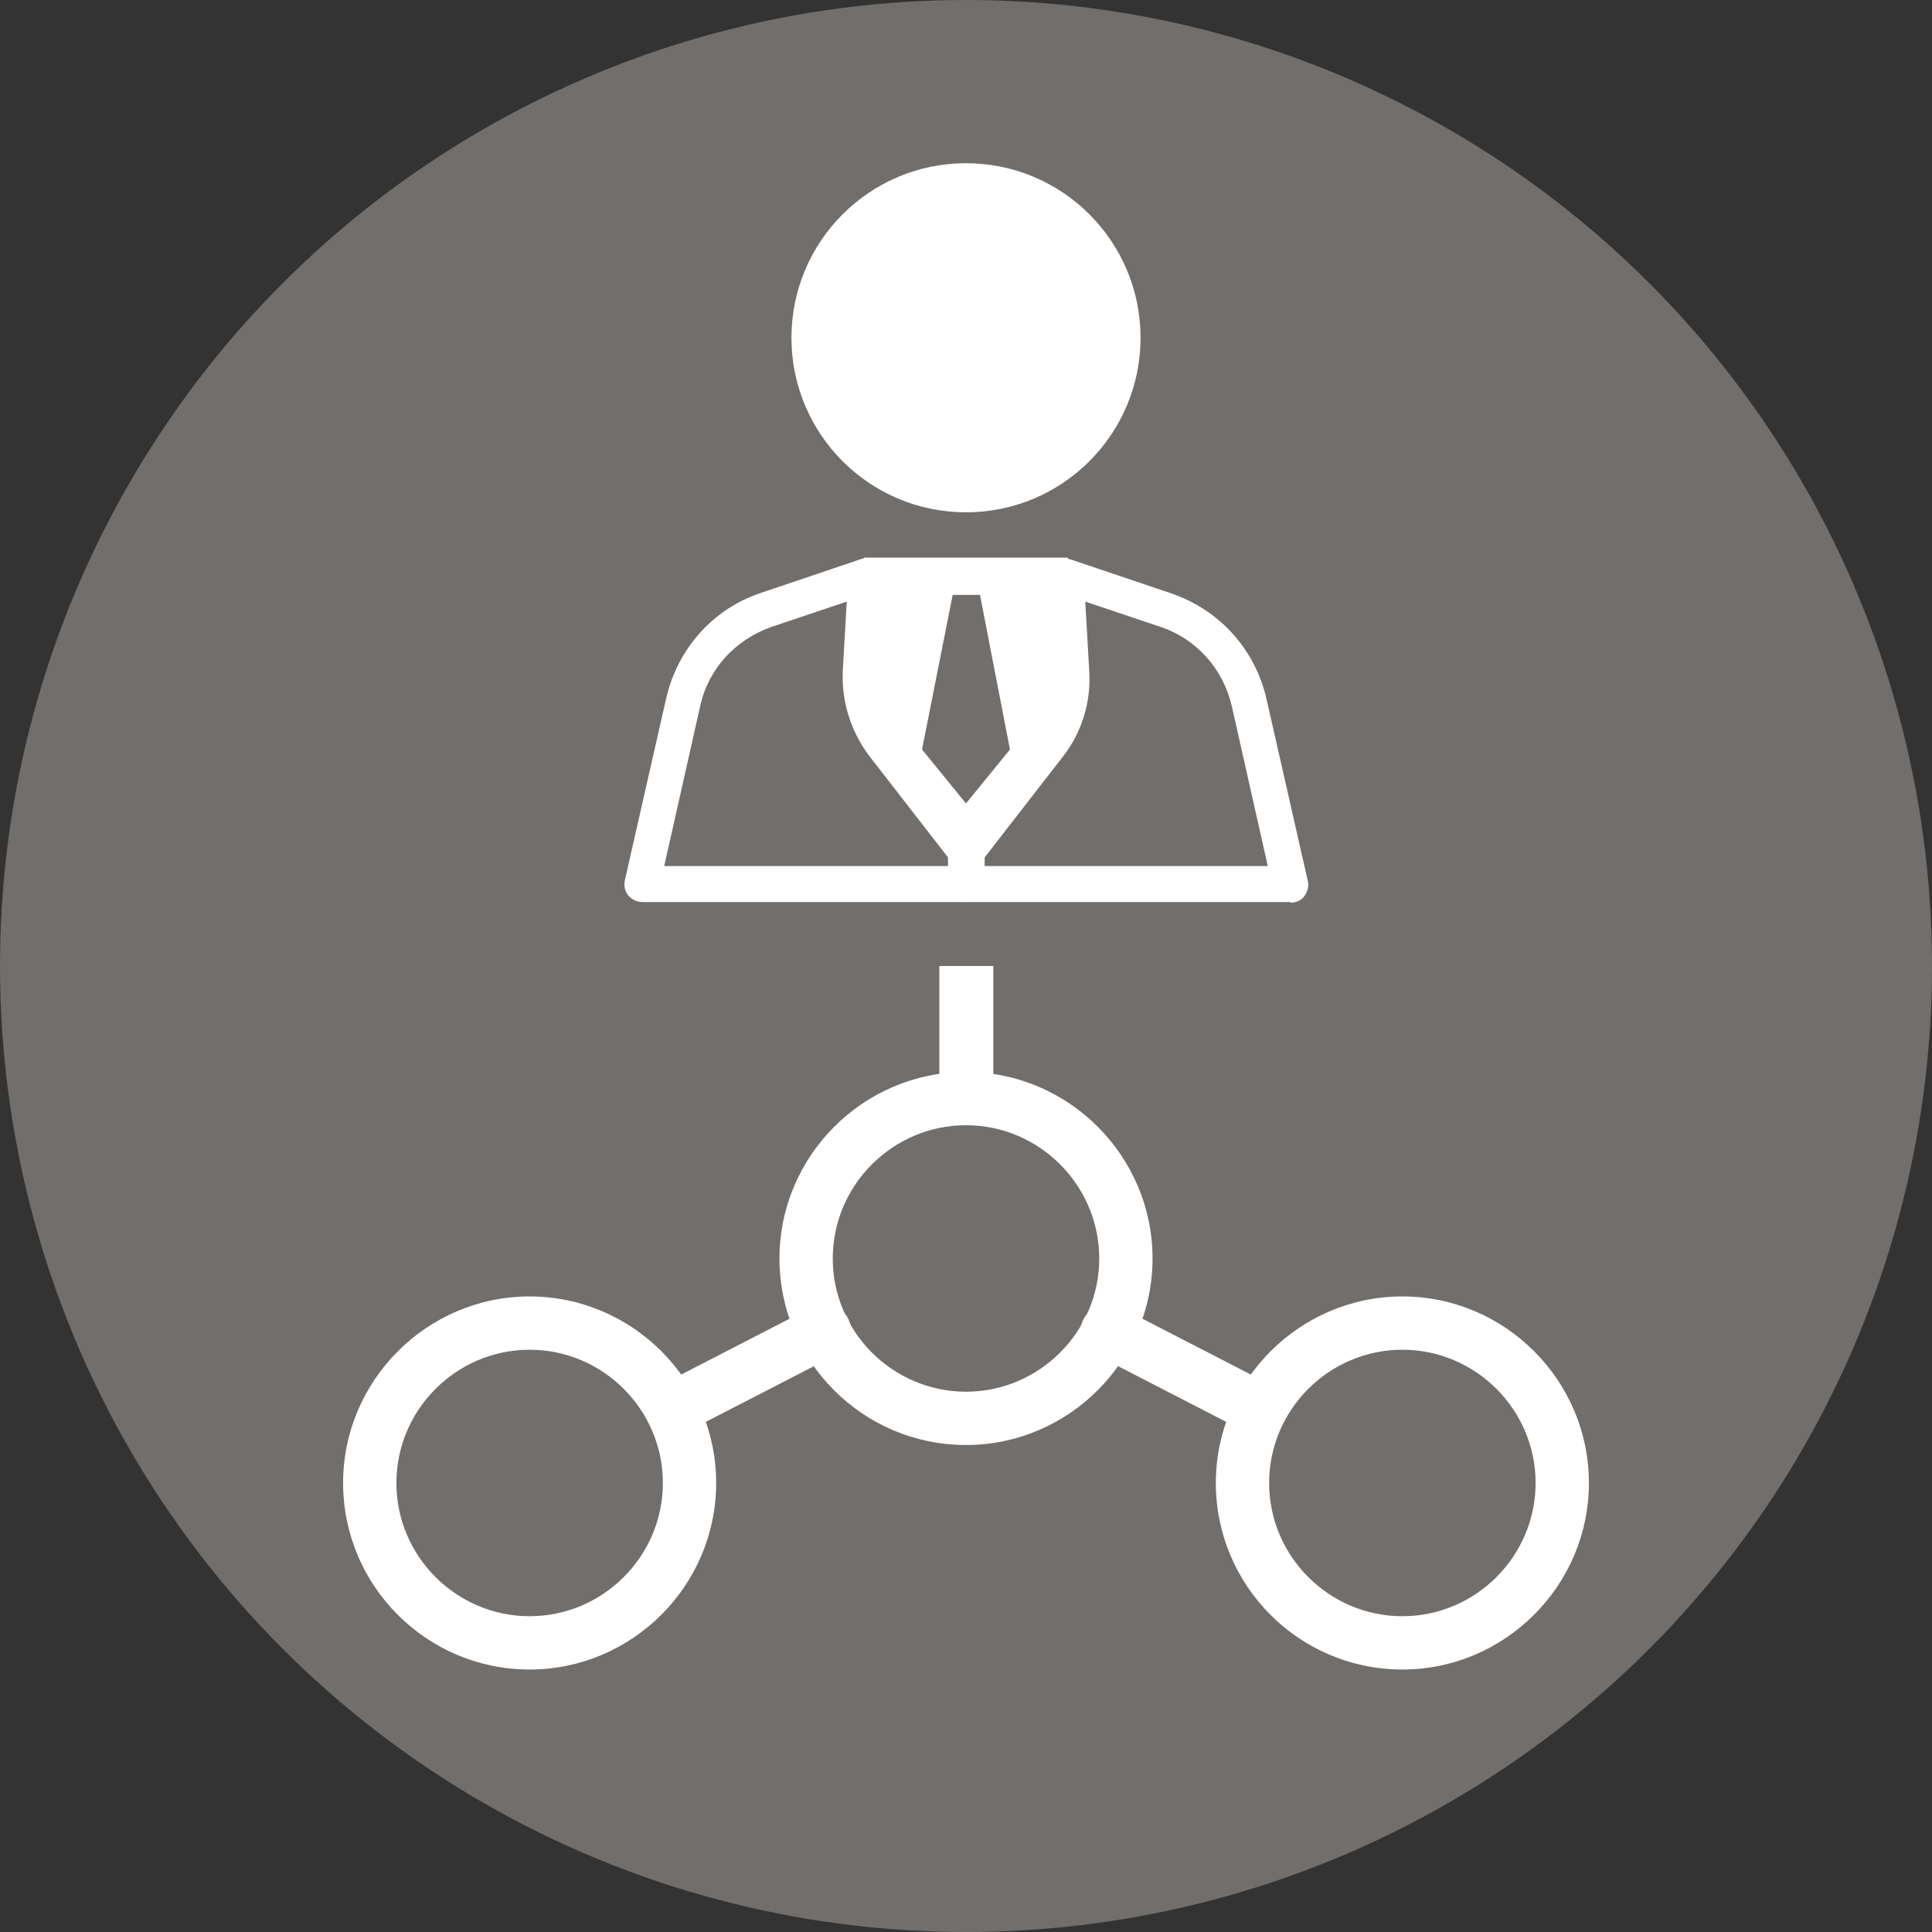
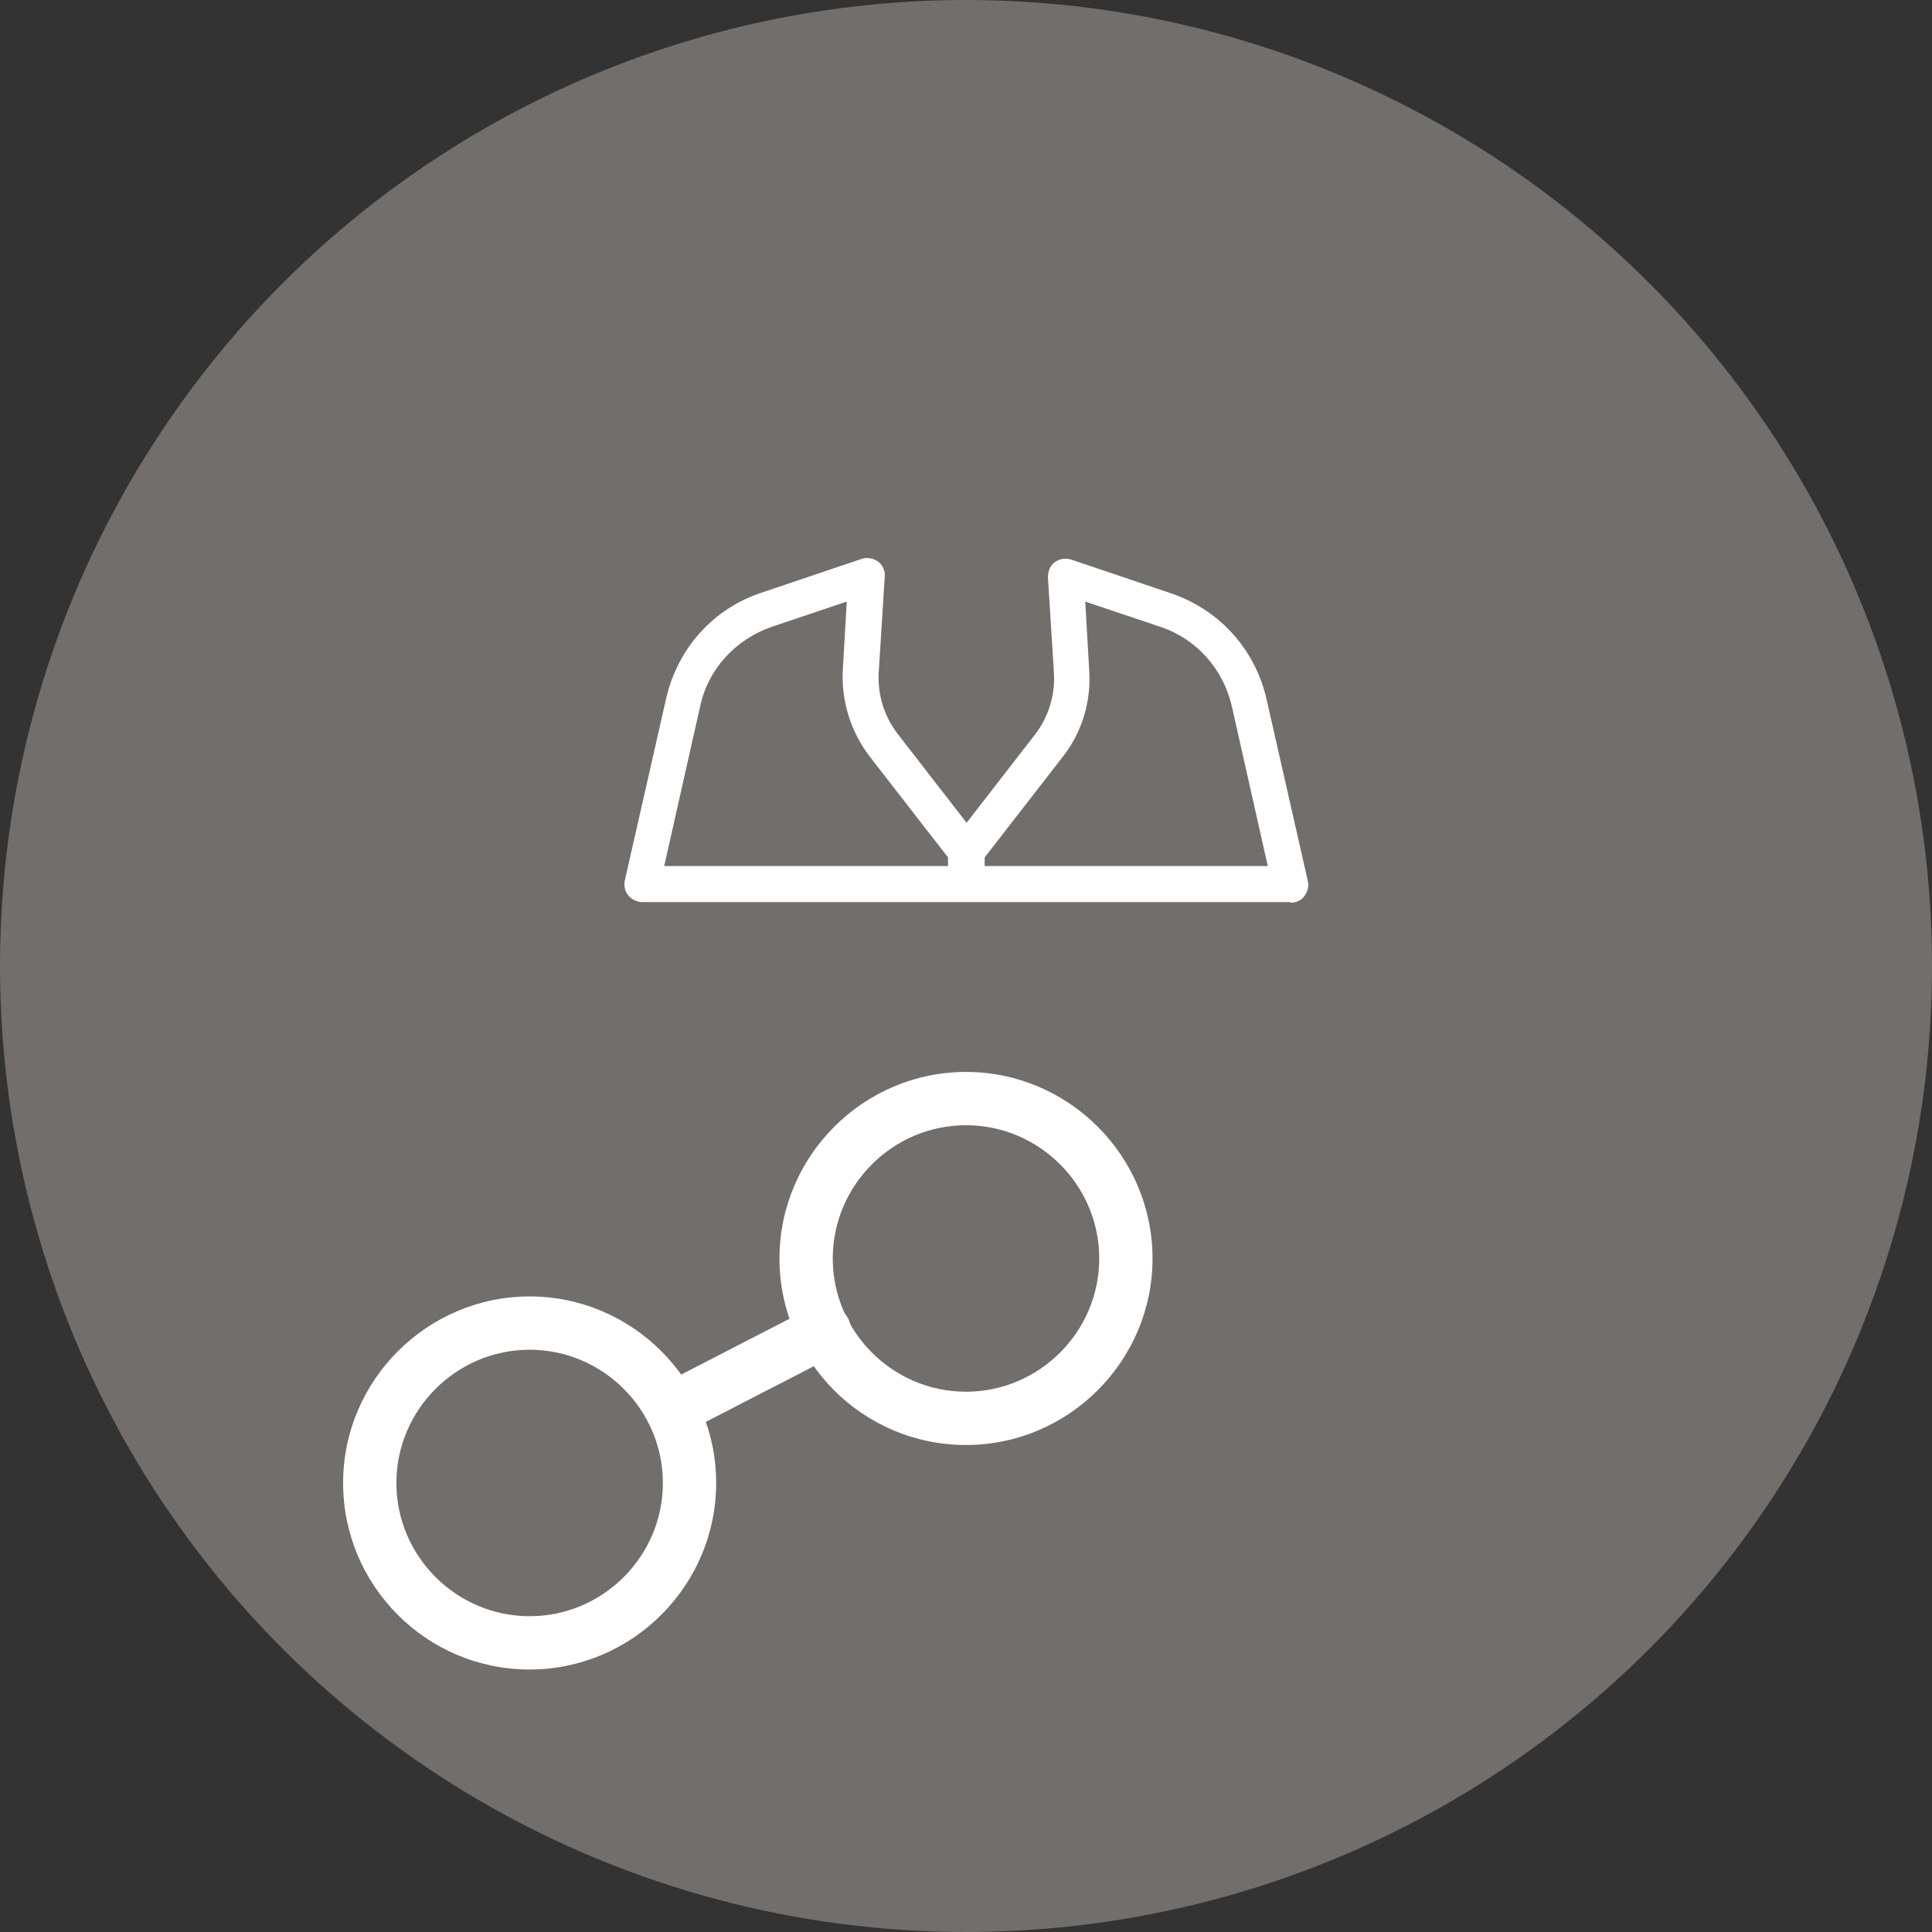
<svg xmlns="http://www.w3.org/2000/svg" id="Layer_2" viewBox="0 0 29 29">
  <rect x="0" y="0" width="29" height="29" fill="#333333" stroke="none" />
  <defs>
    <style>.cls-1{fill:#fff;}.cls-2{fill:#716e6b;}</style>
  </defs>
  <g id="Icons_and_program_names">
    <circle class="cls-2" cx="14.5" cy="14.5" r="14.5" />
-     <circle class="cls-1" cx="14.5" cy="5.07" r="2.62" />
    <path class="cls-1" d="m14.5,13.54h-4.86c-.08,0-.16-.04-.21-.1s-.07-.15-.05-.23l.62-2.73c.17-.74.7-1.34,1.42-1.58l1.51-.51c.09-.03.18-.01.25.04.07.05.11.14.1.23l-.09,1.43c-.02.33.08.66.28.92l1.24,1.6s.06.1.06.16v.49c0,.15-.12.27-.27.27Zm-4.53-.54h4.26v-.13l-1.18-1.52c-.28-.37-.42-.82-.4-1.28l.06-1.04-1.13.38c-.54.19-.95.63-1.07,1.19l-.54,2.4Z" />
    <path class="cls-1" d="m19.37,13.54h-4.86c-.15,0-.27-.12-.27-.27v-.49c0-.06.02-.12.06-.16l1.24-1.6c.2-.26.3-.59.28-.92l-.09-1.43c0-.09.03-.18.1-.23.07-.05.16-.07.25-.04l1.51.51c.72.25,1.25.84,1.42,1.58l.62,2.73c.02.08,0,.16-.05.23s-.13.1-.21.1Zm-4.6-.54h4.26l-.54-2.4c-.13-.56-.53-1.01-1.07-1.19l-1.13-.38.06,1.04c.03.46-.11.92-.39,1.28l-1.18,1.52v.13Z" />
-     <polygon class="cls-1" points="12.97 8.37 16.03 8.37 16.12 10.72 14.5 12.51 12.98 10.76 12.97 8.37" />
-     <rect class="cls-1" x="14.1" y="14.5" width=".81" height="1.99" />
    <path class="cls-1" d="m14.5,21.69c-1.55,0-2.8-1.26-2.8-2.8s1.26-2.8,2.8-2.8,2.8,1.26,2.8,2.8-1.26,2.8-2.8,2.8Zm0-4.8c-1.1,0-2,.9-2,2s.9,2,2,2,2-.9,2-2-.9-2-2-2Z" />
-     <path class="cls-1" d="m21.05,25.06c-1.55,0-2.8-1.26-2.8-2.8s1.26-2.8,2.8-2.8,2.8,1.26,2.8,2.8-1.26,2.8-2.8,2.8Zm0-4.8c-1.1,0-2,.9-2,2s.9,2,2,2,2-.9,2-2-.9-2-2-2Z" />
-     <path class="cls-1" d="m18.91,21.56c-.06,0-.12-.01-.18-.05l-2.29-1.18c-.2-.1-.28-.35-.17-.54s.34-.27.54-.17l2.29,1.18c.2.1.28.35.17.54-.07.14-.21.22-.36.22Z" />
    <path class="cls-1" d="m7.95,25.06c-1.55,0-2.8-1.26-2.8-2.8s1.26-2.8,2.8-2.8,2.8,1.26,2.8,2.8-1.26,2.8-2.8,2.8Zm0-4.8c-1.1,0-2,.9-2,2s.9,2,2,2,2-.9,2-2-.9-2-2-2Z" />
    <path class="cls-1" d="m10.09,21.56c-.15,0-.29-.08-.36-.22-.1-.2-.02-.44.17-.54l2.29-1.18c.2-.1.44-.02.54.17s.02.44-.17.54l-2.29,1.18c-.06.03-.12.05-.18.05Z" />
    <polygon class="cls-2" points="15.16 11.25 14.5 12.06 13.84 11.25 14.3 8.93 14.71 8.93 15.16 11.25" />
  </g>
</svg>